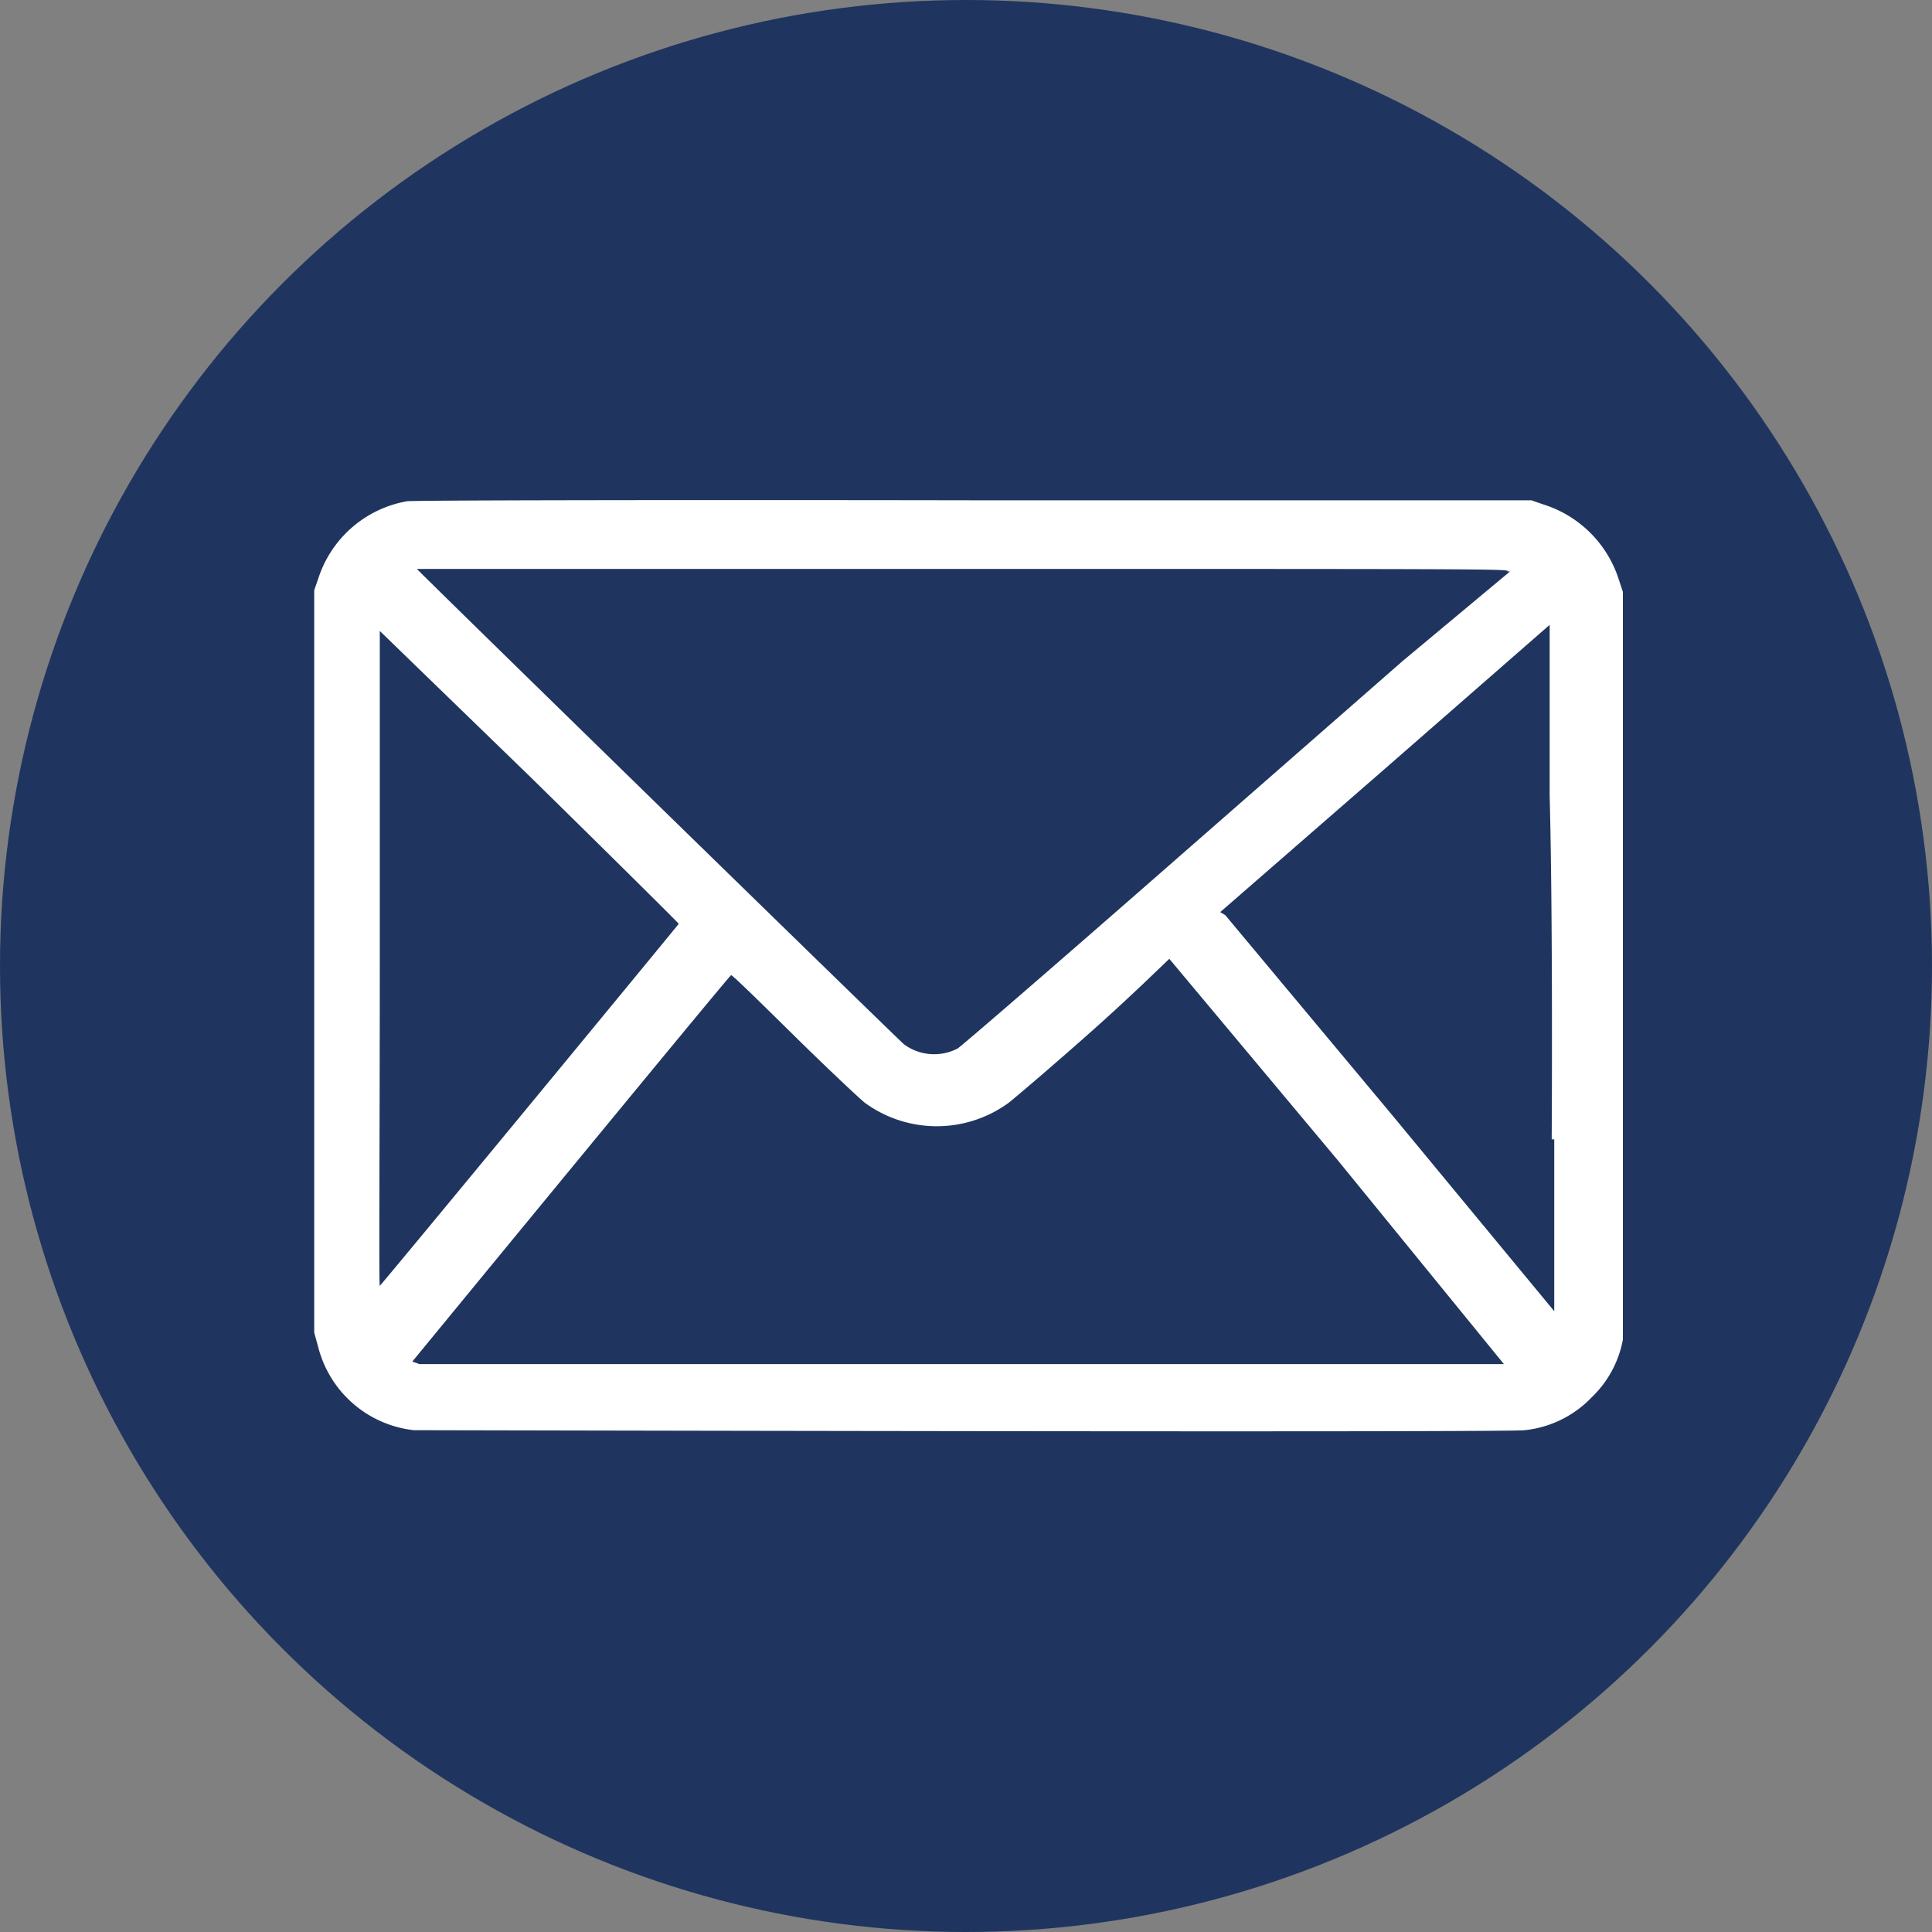
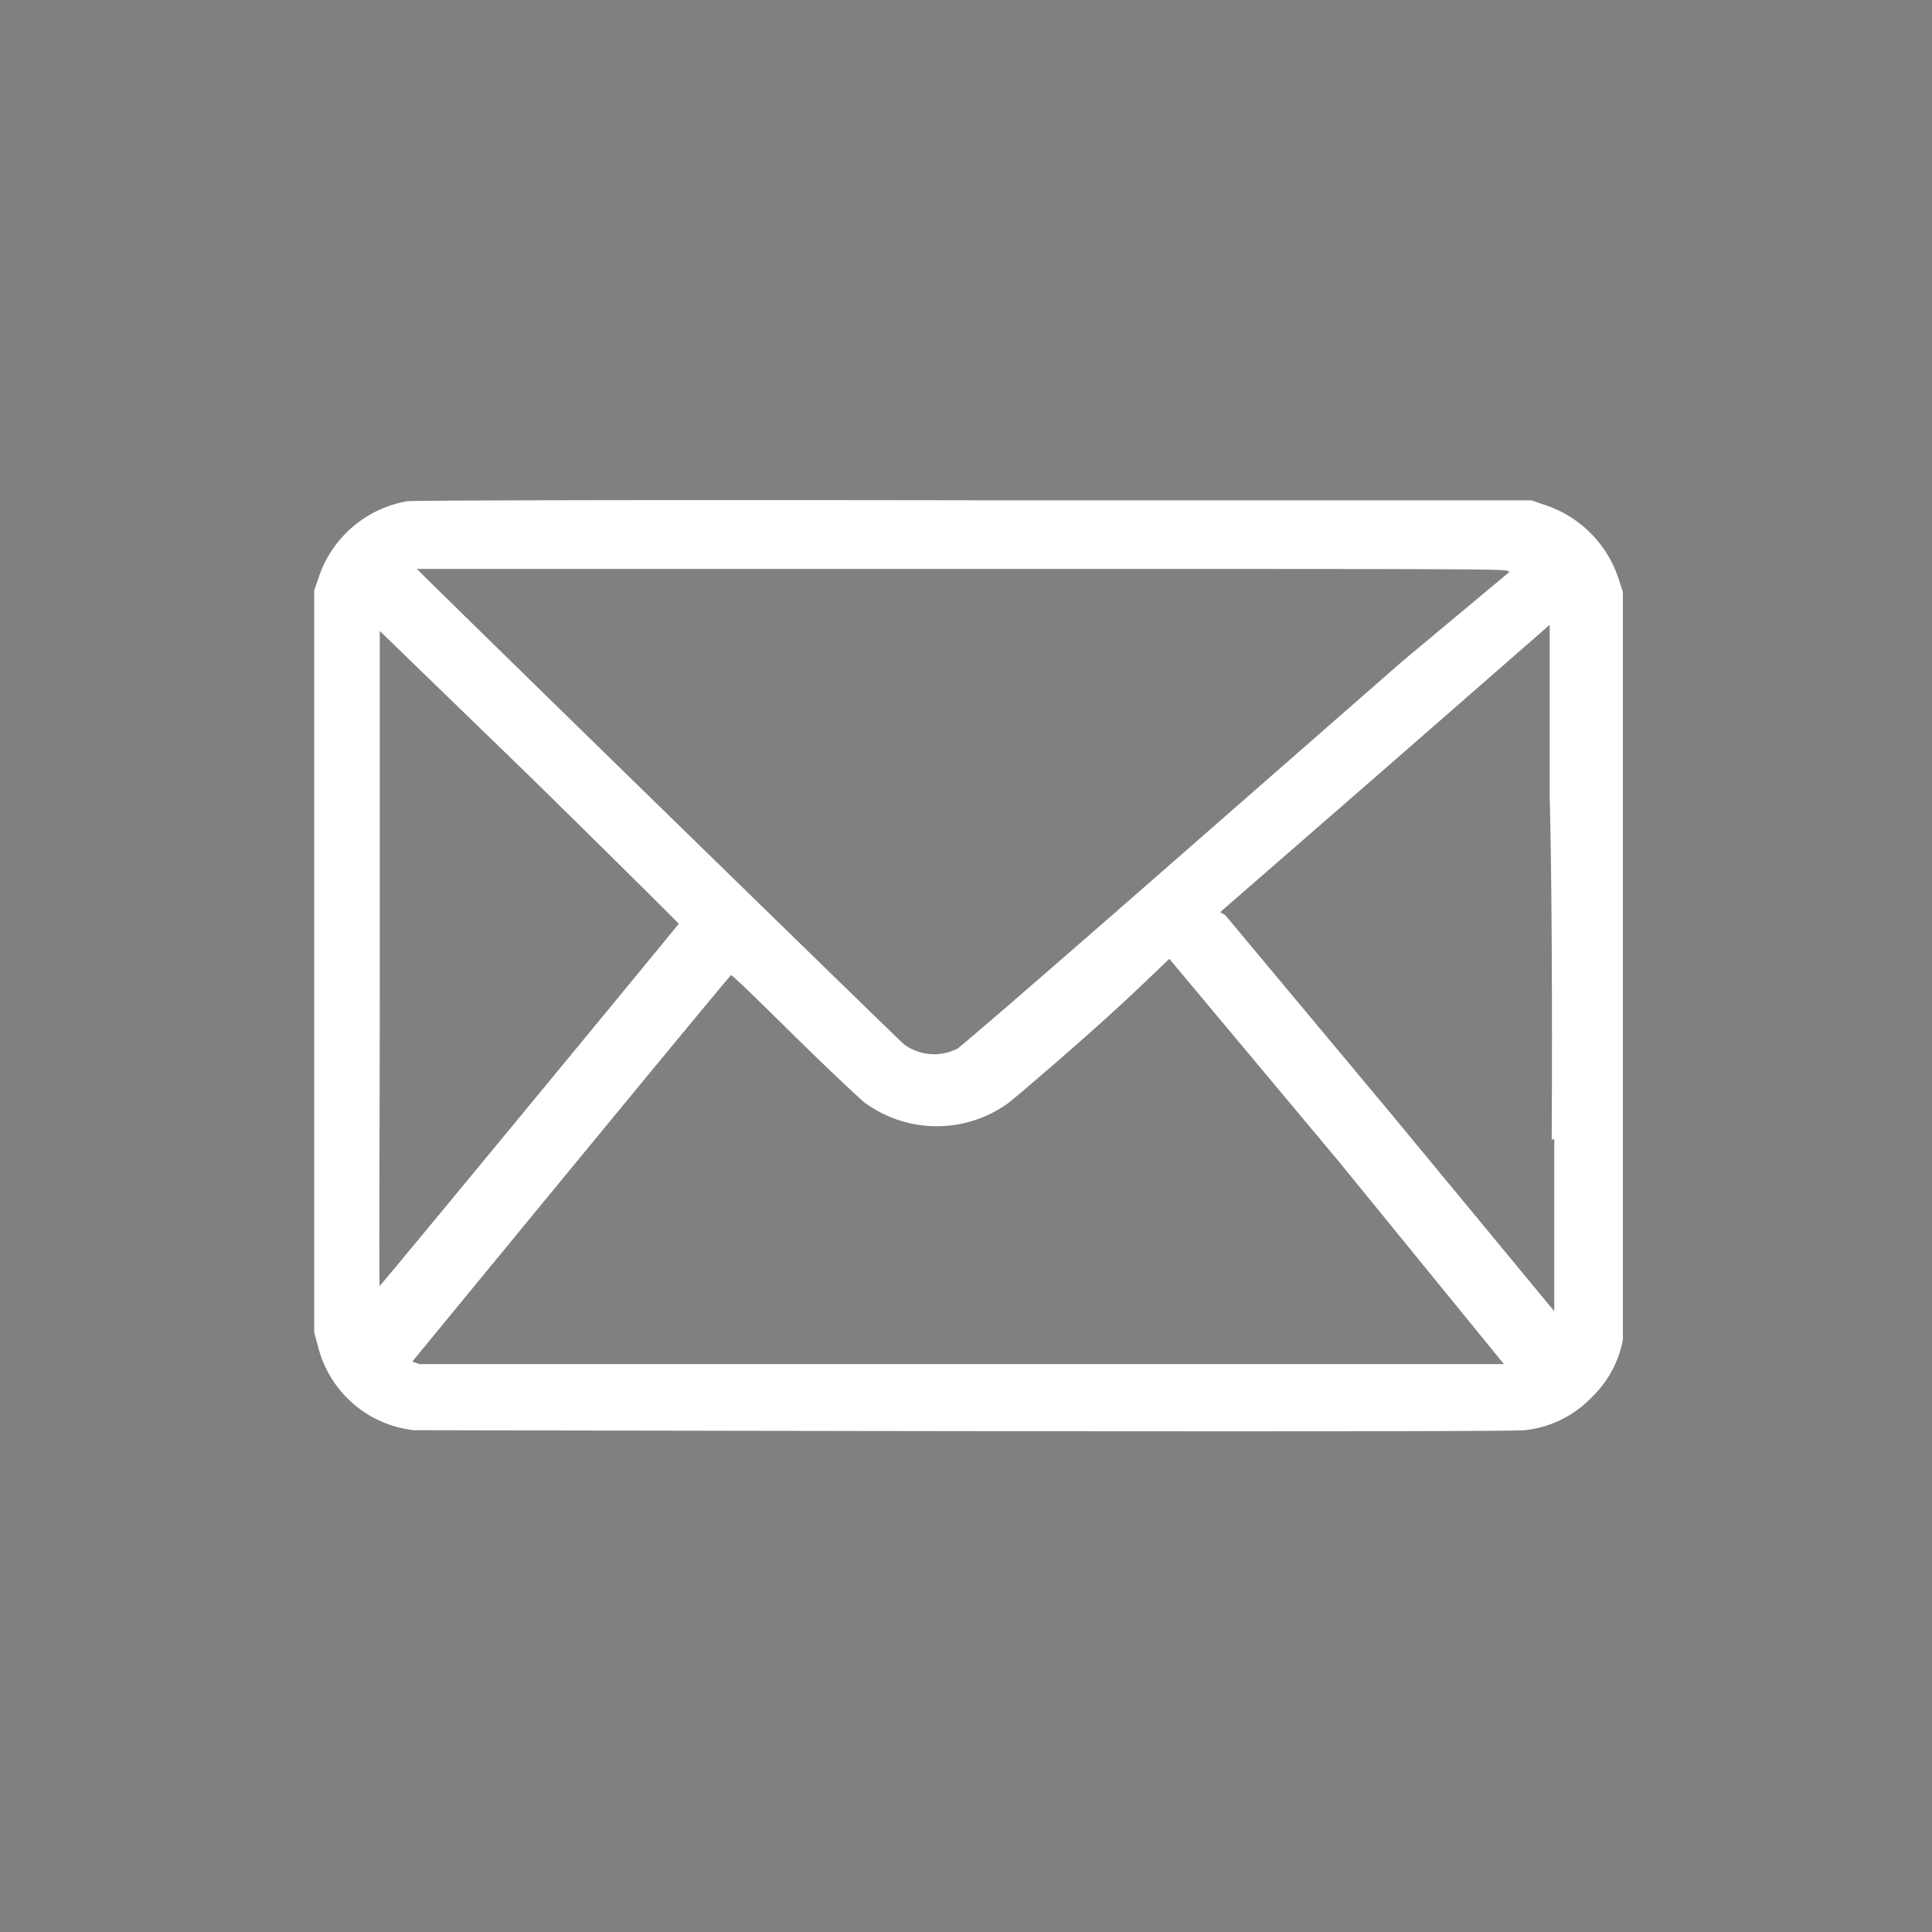
<svg xmlns="http://www.w3.org/2000/svg" viewBox="0 0 38 38">
  <rect x="0" y="0" width="38" height="38" fill="#808080" stroke="none" />
  <defs>
    <style>.cls-1{fill:#1f355f;}.cls-2{fill:#fff;}</style>
  </defs>
  <g id="Capa_2" data-name="Capa 2">
    <g id="Capa_1-2" data-name="Capa 1">
-       <circle class="cls-1" cx="19" cy="19" r="19" />
      <path class="cls-2" d="M8,9.86a2.24,2.24,0,0,0-1.74,1.52l-.08.23v14.6l.08.29a2.19,2.19,0,0,0,1.88,1.63c.35,0,21.5.05,21.85,0a2.13,2.13,0,0,0,1.32-.65,2.1,2.1,0,0,0,.61-1.13c0-.21,0-.93,0-7.47V11.64l-.08-.24a2.27,2.27,0,0,0-1.49-1.48l-.23-.08h-11C13,9.83,8,9.84,8,9.86Zm21.7,1.38L27.59,13l-5.28,4.62c-2.45,2.14-3.33,2.89-3.47,3a1,1,0,0,1-1.06-.08c-.11-.09-9.58-9.33-9.58-9.35H19C29.52,11.19,29.7,11.19,29.65,11.24Zm.87,11.17v3.38l-3.19-3.86L24.1,18,24,17.94l3.24-2.82,3.24-2.83v3.37C30.53,17.52,30.53,20.55,30.52,22.41ZM10.43,15.28c1.61,1.58,2.92,2.88,2.92,2.89s-5.86,7.12-5.88,7.12,0-2.9,0-6.44,0-6.44,0-6.44Zm15.89,7.55,3.26,4H19c-5.84,0-10.68,0-10.75,0l-.14-.05s6.24-7.6,6.27-7.6.57.53,1.24,1.19,1.3,1.25,1.39,1.32a2.4,2.4,0,0,0,2.83,0c.09-.07.86-.72,1.69-1.46S23,18.85,23,18.86Z" />
    </g>
  </g>
</svg>